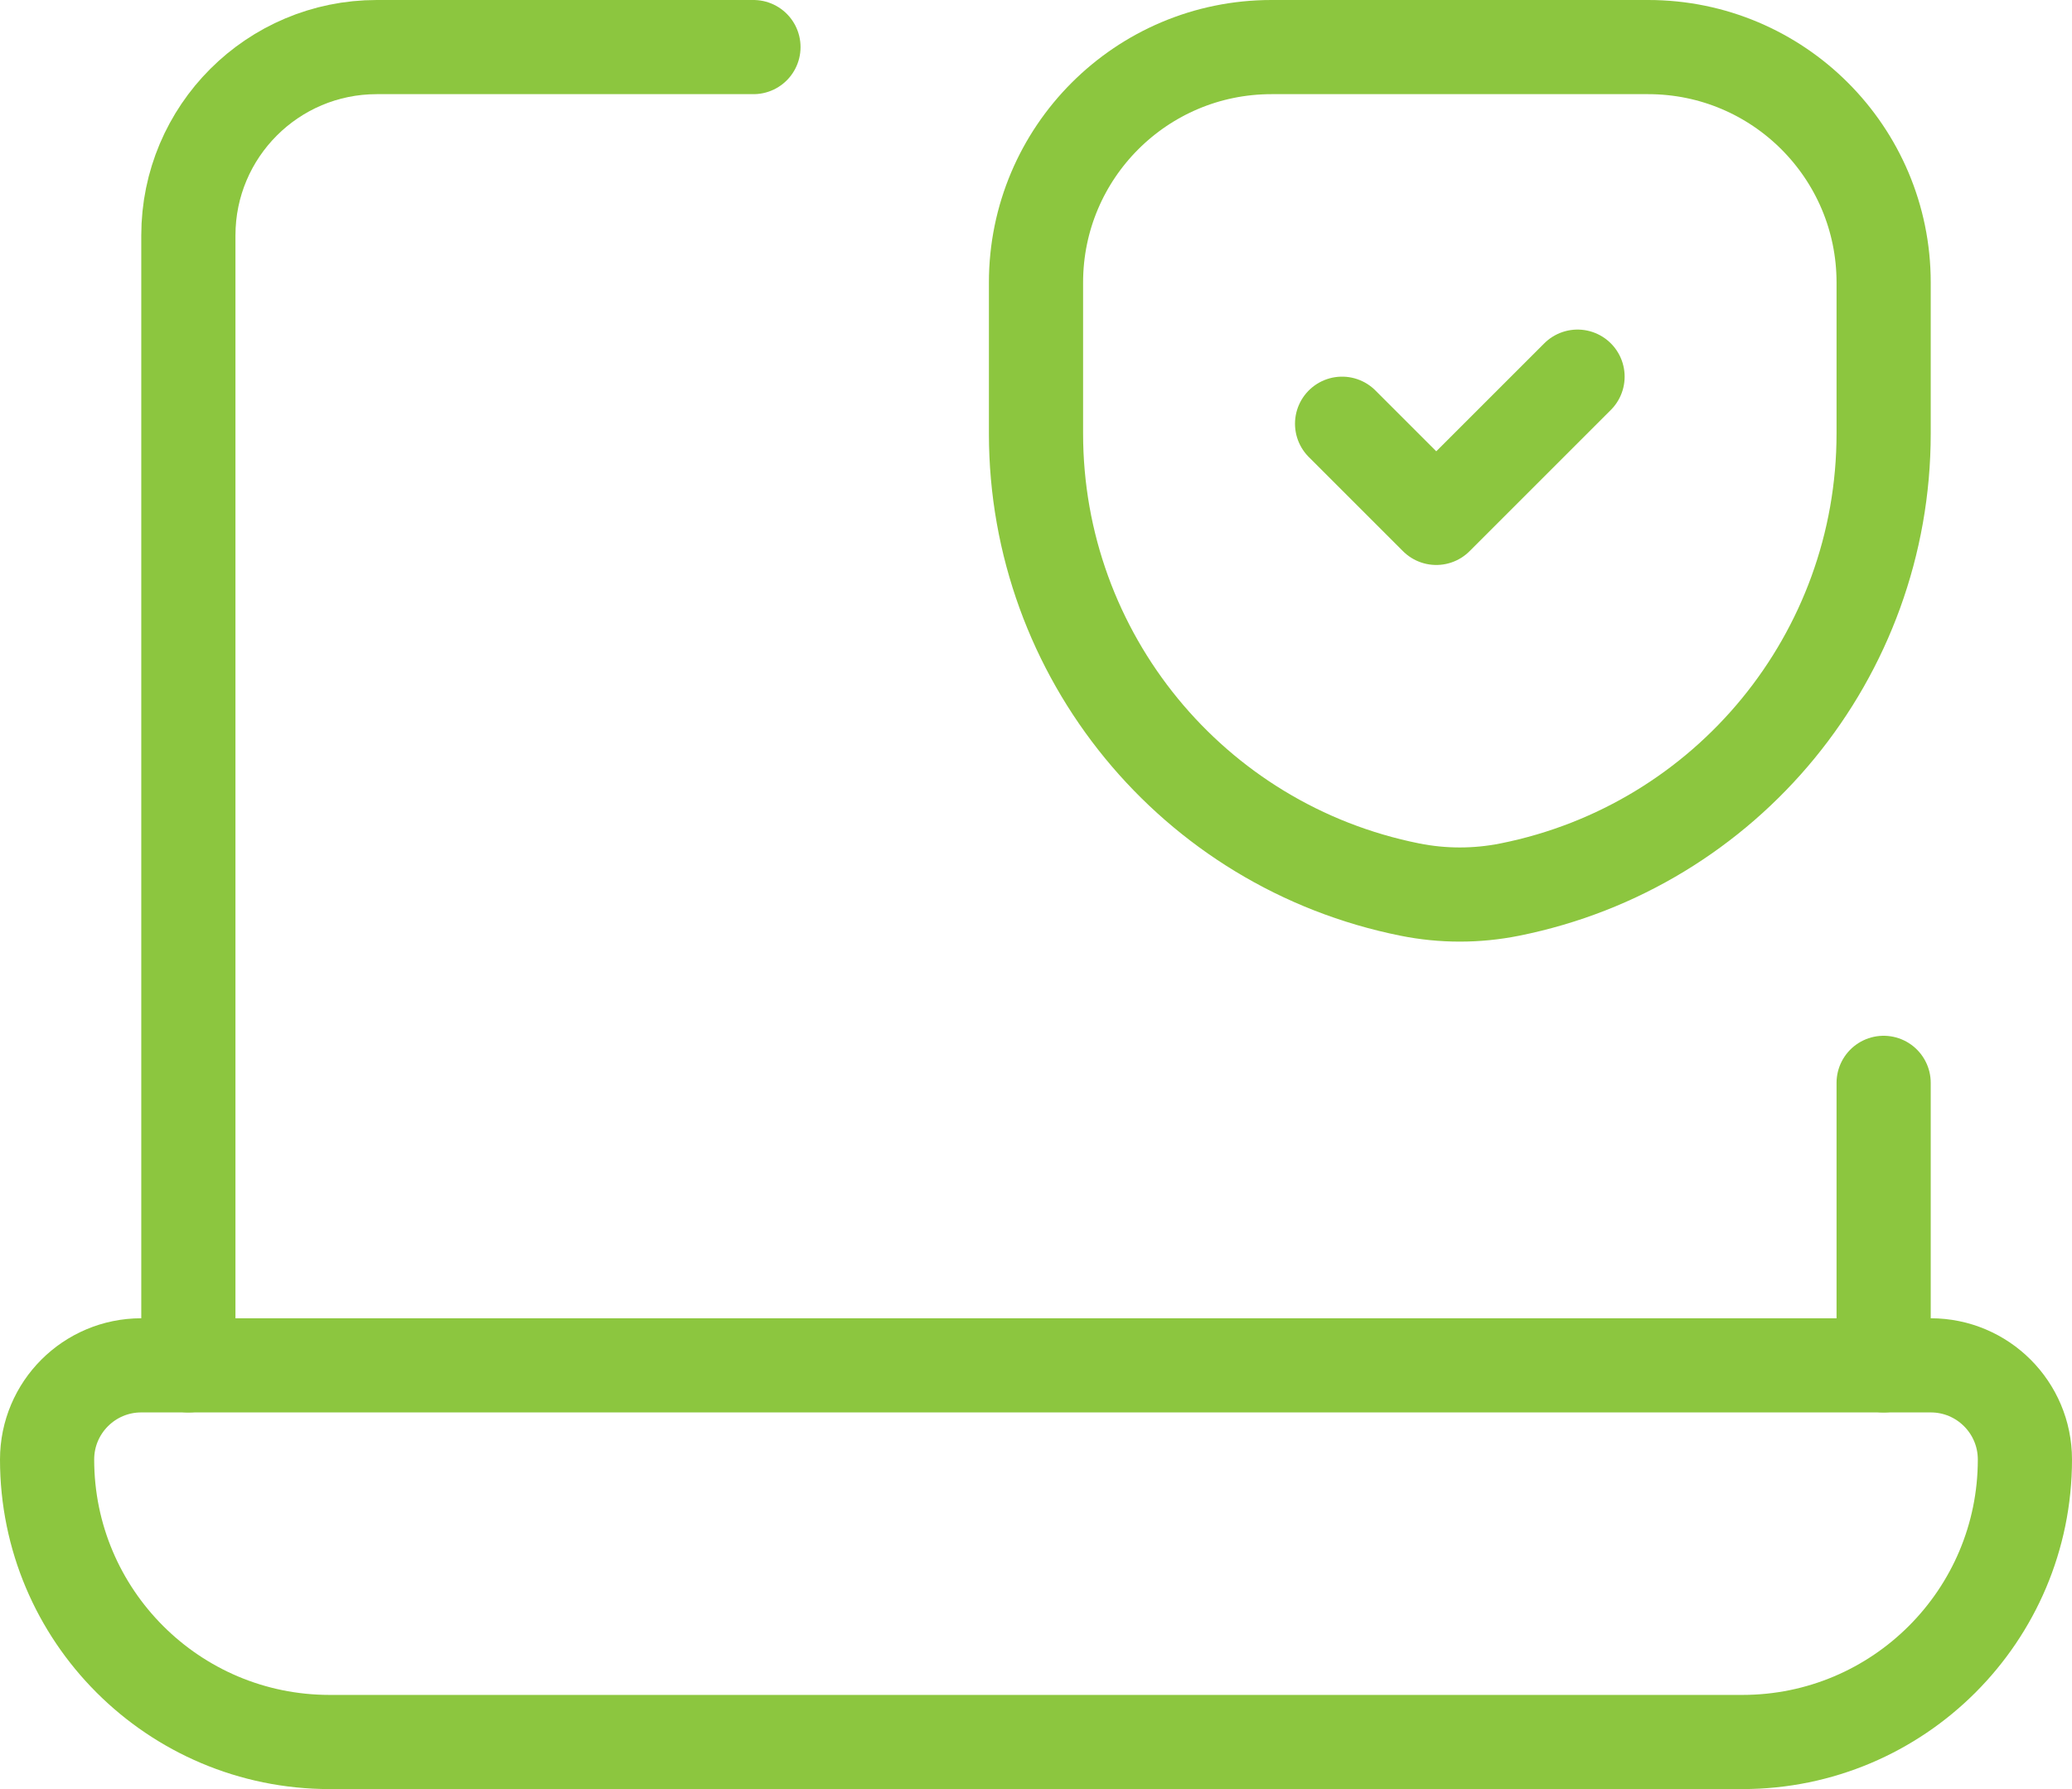
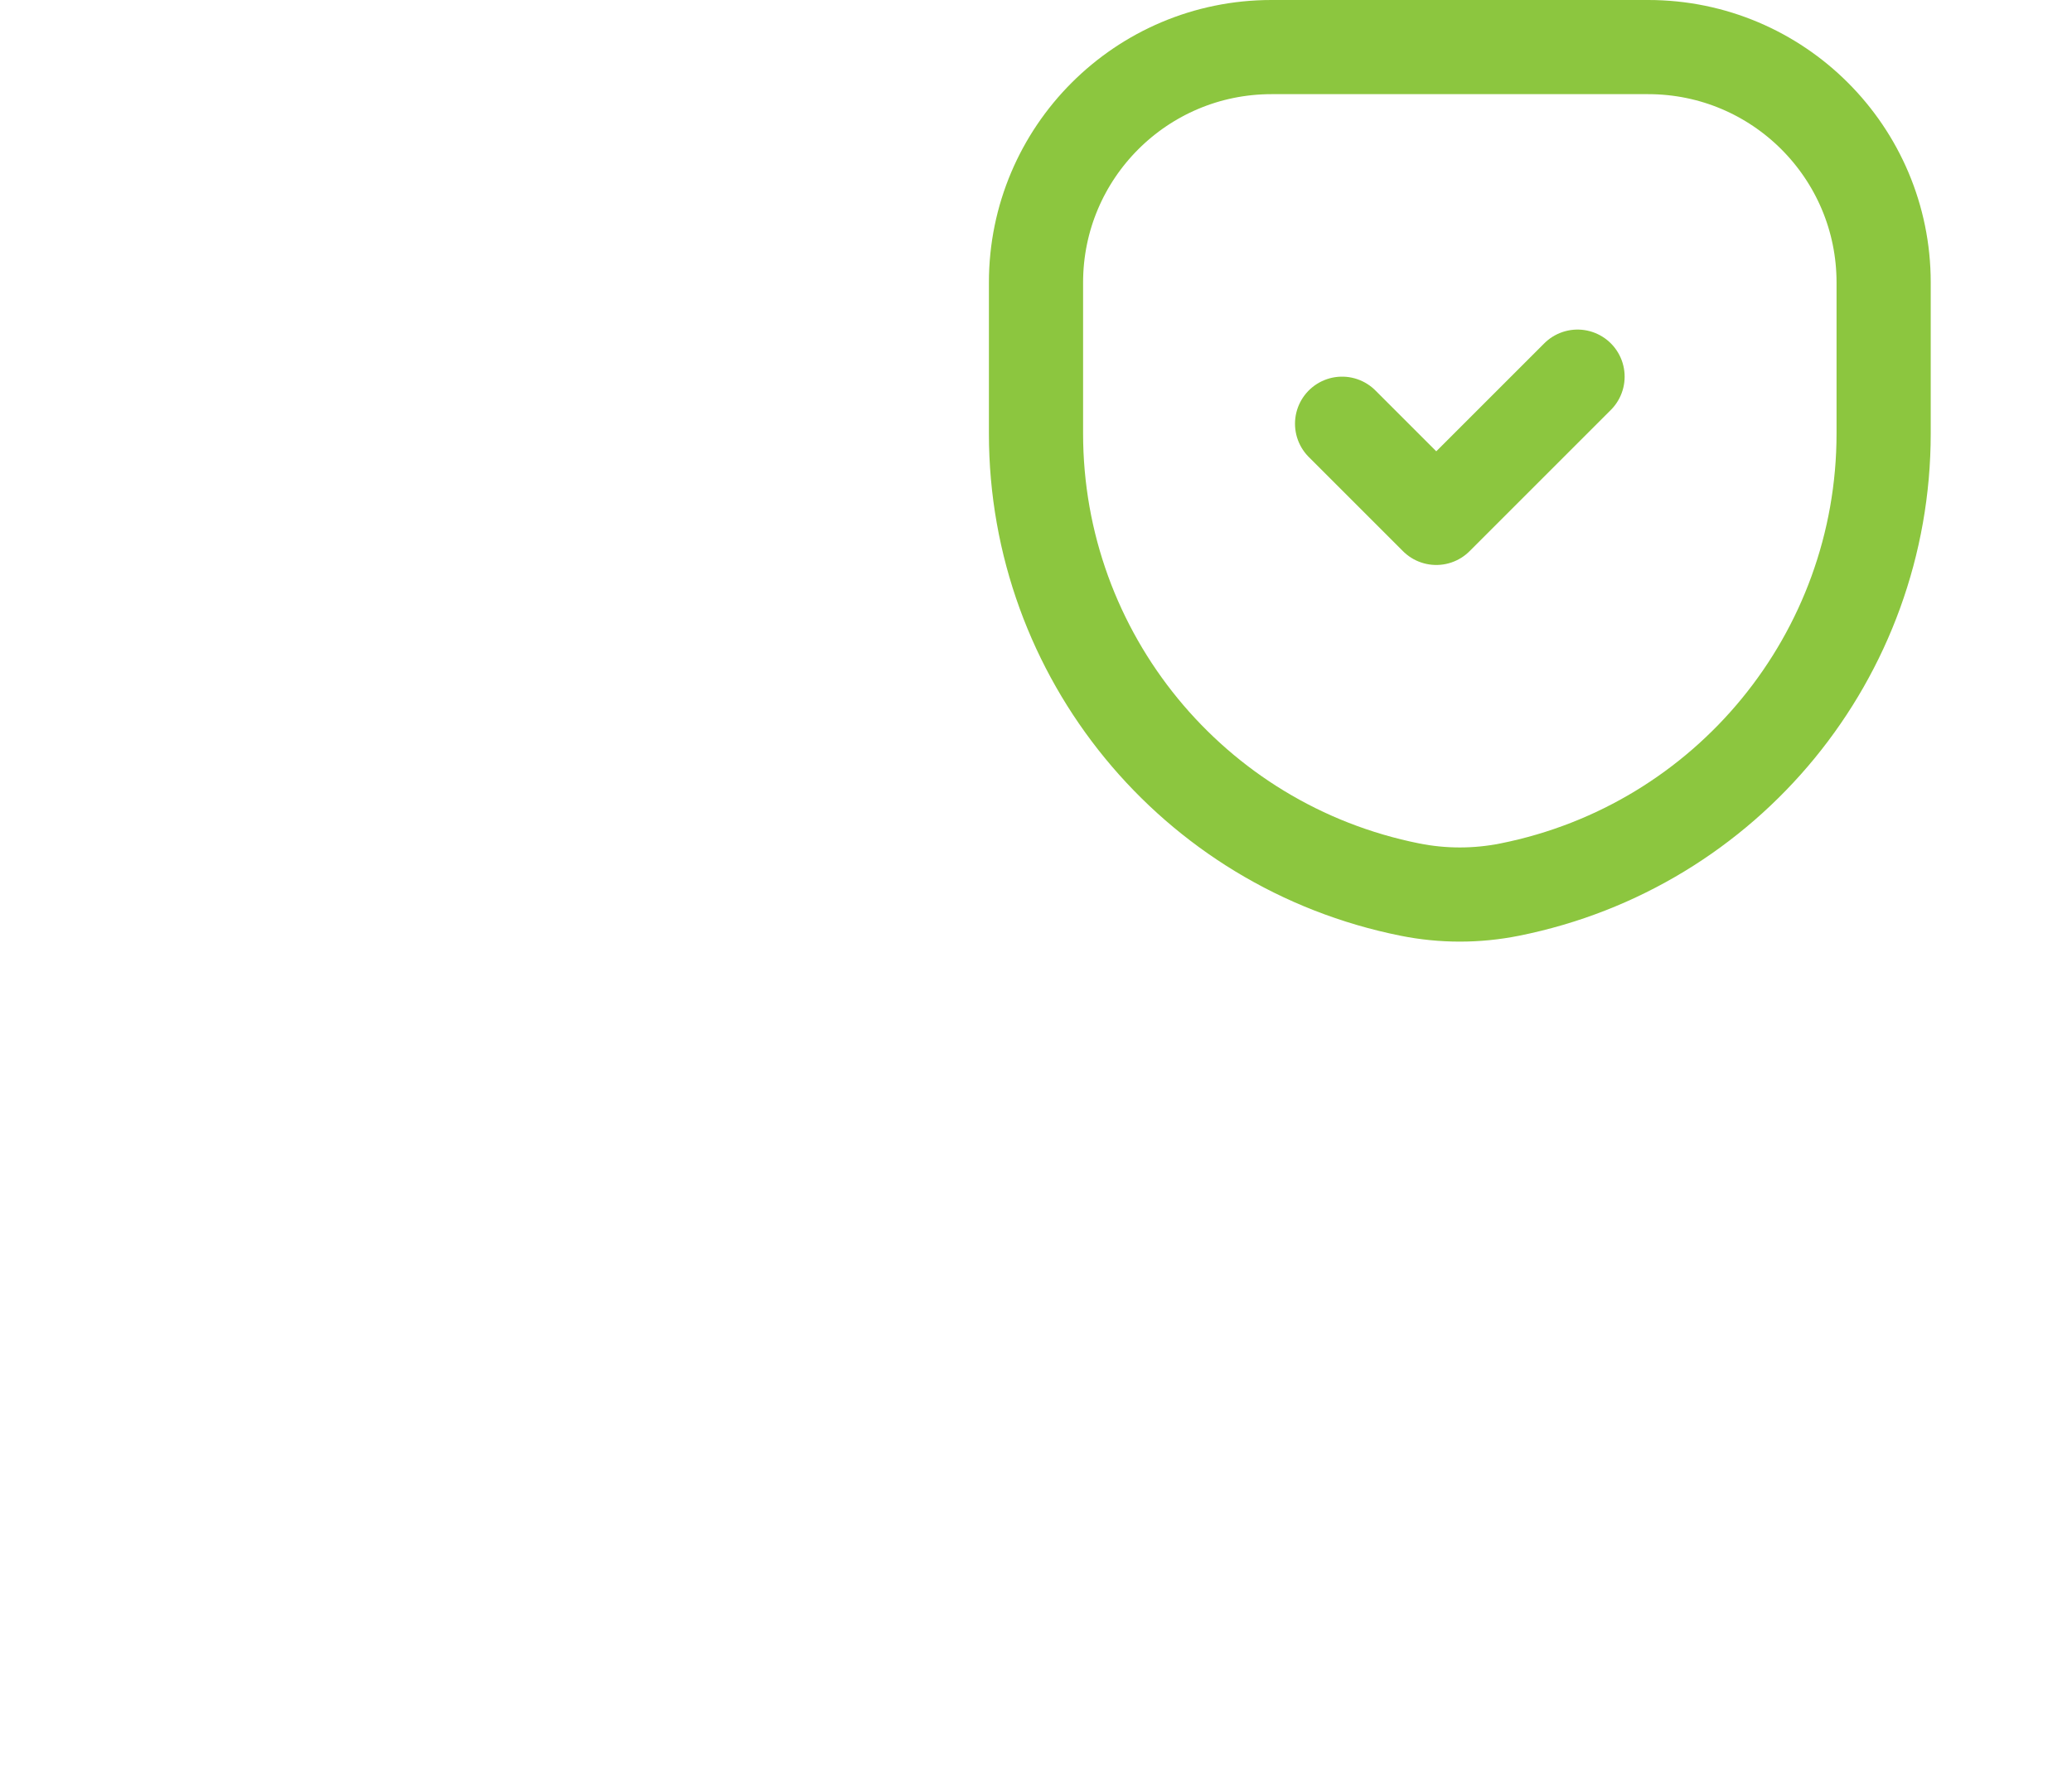
<svg xmlns="http://www.w3.org/2000/svg" width="132px" height="114px" viewBox="0 0 132 114" version="1.1">
  <title>platform</title>
  <g id="Page-1" stroke="none" stroke-width="1" fill="none" fill-rule="evenodd" stroke-linecap="round" stroke-linejoin="round">
    <g id="platform" transform="translate(3, 3)" stroke="#8CC63F" stroke-width="6">
-       <line x1="117" y1="66" x2="117" y2="84" id="Path" />
-       <path d="M9,84 L9,12 C9,5.373 14.373,0 21,0 L45,0" id="Path" />
-       <path d="M6,84 L120,84 C123.314,84 126,86.686 126,90 L126,90 C126,99.941 117.941,108 108,108 L18,108 C8.059,108 0,99.941 0,90 L0,90 C0,86.686 2.686,84 6,84 Z" id="Path" />
      <path d="M86.823,53.685 L86.823,53.685 C72.971,50.915 63,38.753 63,24.626 L63,15 C63,6.716 69.716,5.32907052e-15 78,5.32907052e-15 L102,5.32907052e-15 C110.284,5.32907052e-15 117,6.716 117,15 L117,24.626 C117,38.752 107.03,50.915 93.178,53.685 L93.177,53.685 C91.08,54.105 88.92,54.105 86.823,53.685 Z" id="Path" />
      <polyline id="Path" points="82.5 24 88.5 30 97.5 21" />
    </g>
  </g>
</svg>